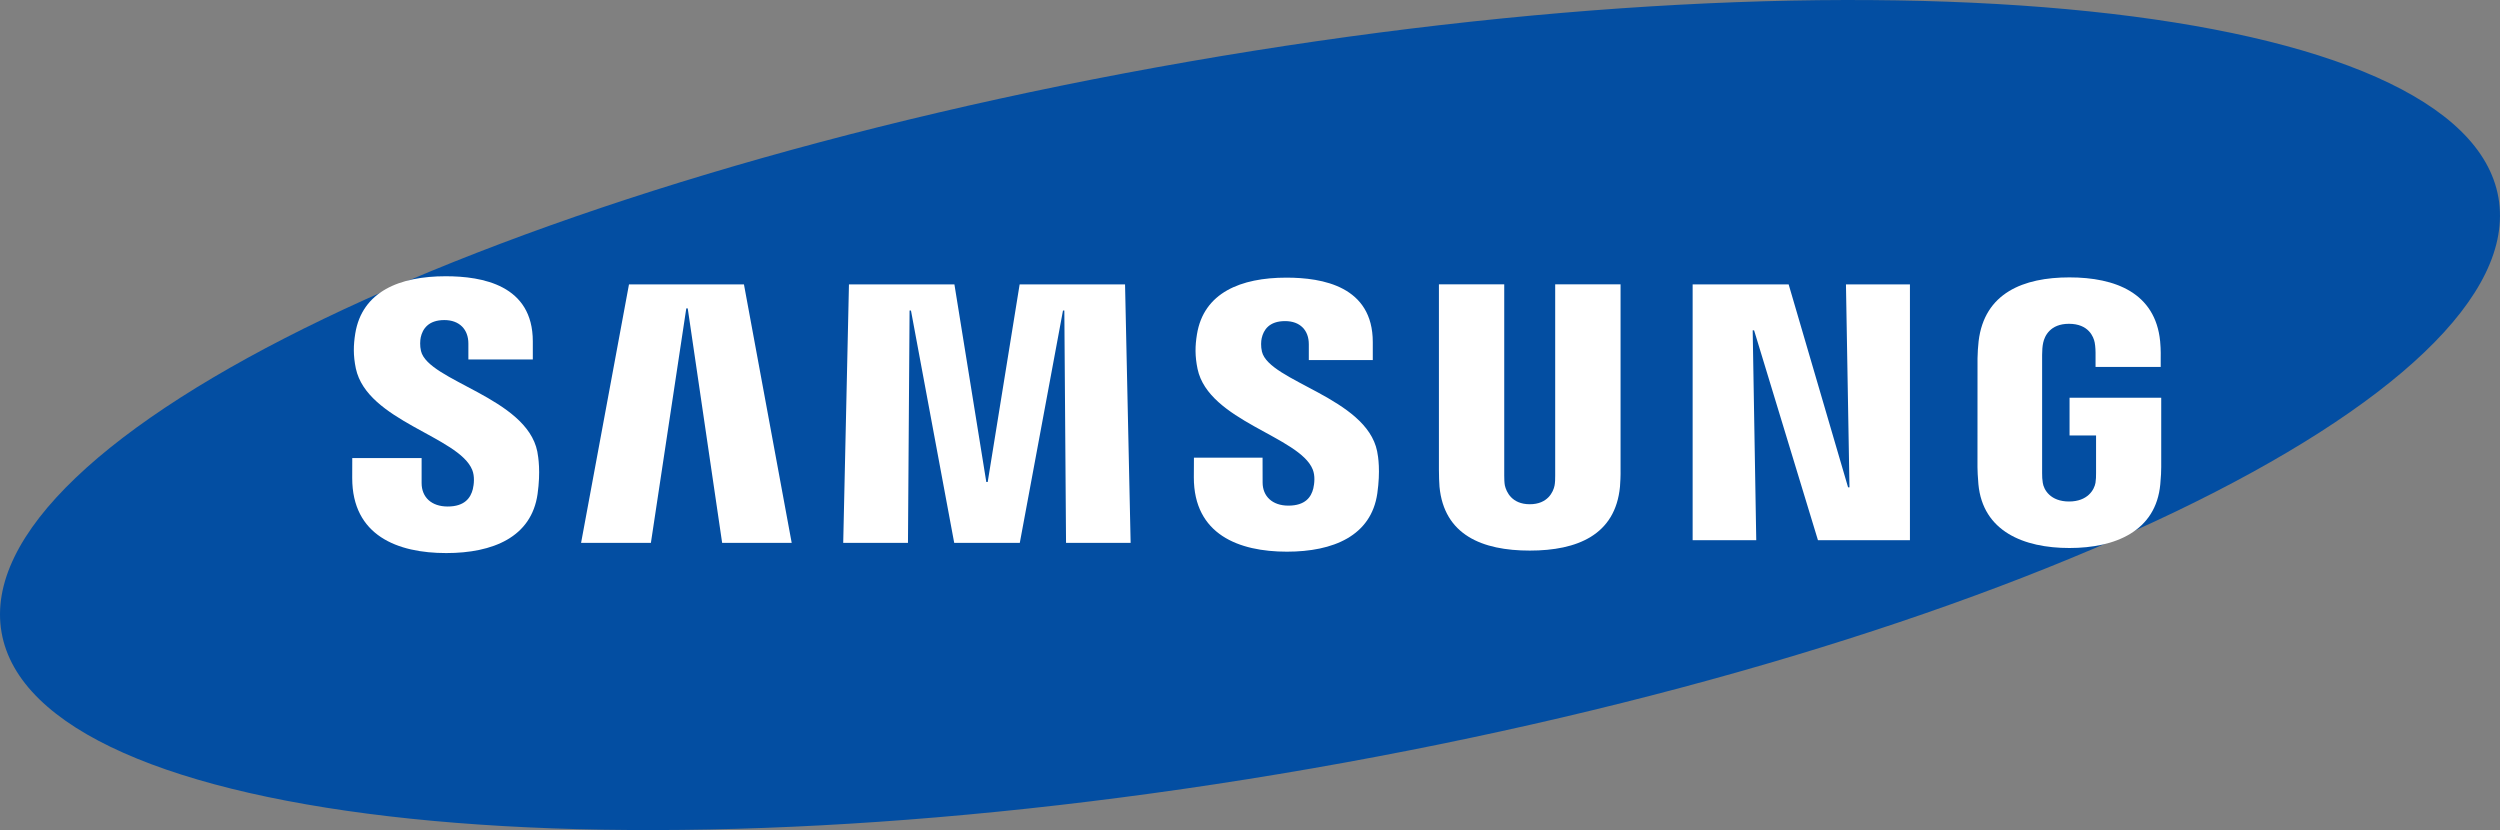
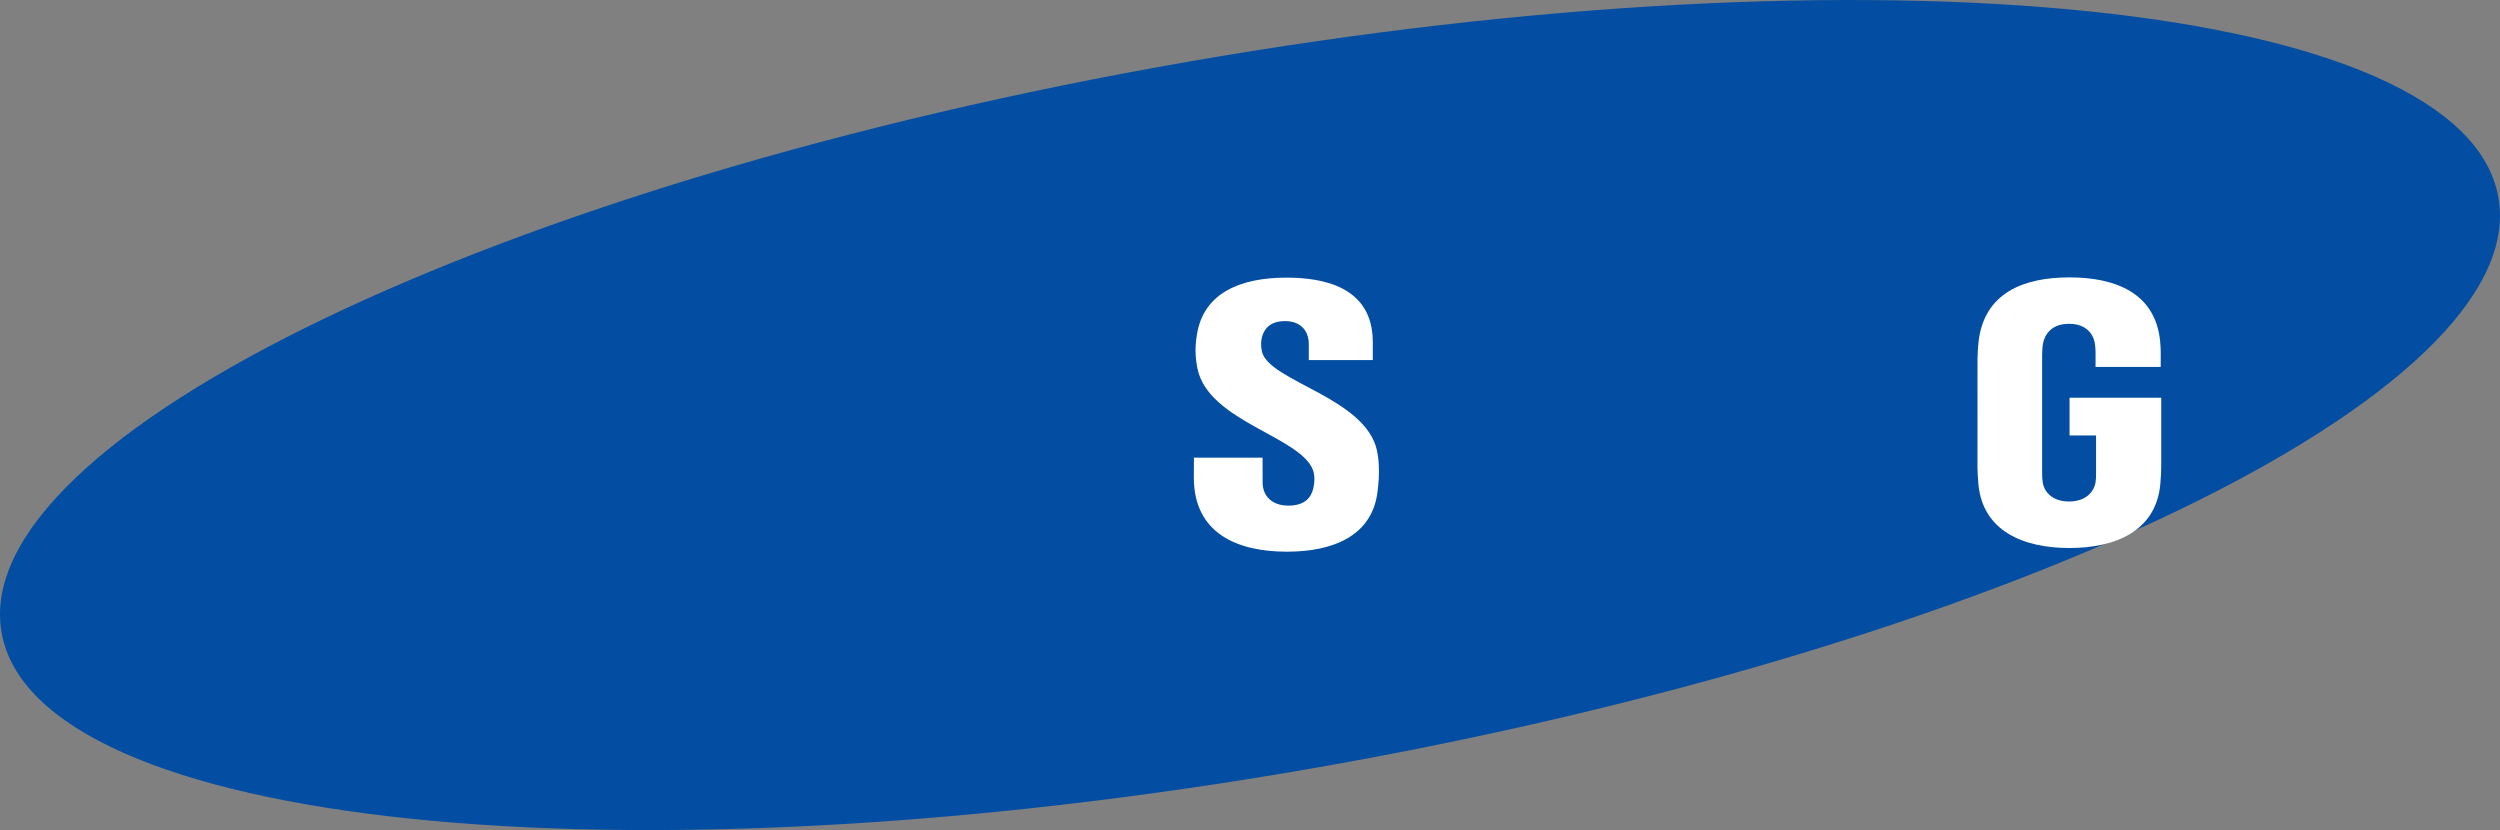
<svg xmlns="http://www.w3.org/2000/svg" enable-background="new 0 0 4838 1606.3" version="1.1" viewBox="0 0 4838 1606.3" xml:space="preserve">
  <rect x="0" y="0" width="4838" height="1606.3" fill="#808080" stroke="none" />
  <style type="text/css">
	.st0{fill:#034EA2;}
	.st1{fill:#FFFFFF;}
</style>
  <path class="st0" d="M4835,382.5c65.9,377.7-962.3,872.3-2296.8,1104.7C1203.9,1719.6,68.8,1601.7,3,1223.8     C-62.8,846.1,965.7,351.6,2300,119.3C3634.4-113.3,4769.3,4.7,4835,382.5z" />
-   <polygon class="st1" points="3579.1 943.1 3572.3 550.4 3696.1 550.4 3696.1 1045.4 3518.1 1045.4 3394.5 639.2 3391.8 639.2 3398.7 1045.4 3275.6 1045.4 3275.6 550.4 3461.4 550.4 3576.4 943.1" />
-   <polygon class="st1" points="1328.1 596.8 1259.6 1050.6 1124.5 1050.6 1217.2 550.4 1439.7 550.4 1532.1 1050.6 1397.5 1050.6 1330.9 596.8" />
-   <polygon class="st1" points="1911.4 932.8 1973.2 550.4 2177.2 550.4 2188 1050.6 2063 1050.6 2059.7 600.9 2057.1 600.9 1973.5 1050.6 1846.6 1050.6 1762.9 600.9 1760.2 600.9 1757.1 1050.6 1631.8 1050.6 1642.9 550.4 1847 550.4 1908.7 932.8" />
-   <path class="st1" d="m913.9 909.5c4.9 12.1 3.4 27.7 1.1 37.1-4.2 16.6-15.5 33.6-48.7 33.6-31.4 0-50.4-18-50.4-45.4v-48.4h-134.2l-0.1 38.7c0 111.5 87.8 145.2 181.9 145.2 90.5 0 165-30.9 176.8-114.3 6.1-43.2 1.5-71.5-0.5-82.2-21.1-104.7-211-136-225.1-194.5-2.4-10-1.7-20.7-0.5-26.4 3.5-15.9 14.4-33.5 45.7-33.5 29.2 0 46.5 18.1 46.5 45.4v30.9h124.7v-35.1c0-109-97.8-126-168.6-126-89 0-161.7 29.4-175 110.8-3.6 22.5-4.1 42.5 1.1 67.6 21.9 102.1 199.5 131.7 225.3 196.5z" />
  <path class="st1" d="m2540.4 908.6c4.9 12 3.3 27.2 1.1 36.6-4.1 16.6-15.3 33.3-48.3 33.3-30.9 0-49.8-18-49.8-44.8l-0.1-48h-132.8l-0.2 38.2c0 110.4 87 143.7 180.1 143.7 89.5 0 163.3-30.5 175-113.1 6.1-42.9 1.8-70.8-0.4-81.3-21-103.7-208.9-134.7-222.9-192.7-2.4-10-1.7-20.5-0.5-25.9 3.6-16.1 14.3-33.2 45.3-33.2 29 0 45.9 17.6 45.9 44.8v30.6h123.8v-34.8c0-107.8-97-124.7-167.2-124.7-88 0-160.1 29-173.1 109.9-3.6 22.2-4 41.8 1.2 66.8 21.5 101.1 197.4 130.5 222.9 194.6z" />
-   <path class="st1" d="m2960.5 975.8c34.7 0 45.5-24 47.9-36.3 1-5.4 1.3-12.6 1.2-19.1v-370.2h126.5v358.8c0.3 9.2-0.6 28.1-1.1 32.8-8.9 93.4-82.7 123.7-174.6 123.7-92 0-165.9-30.3-174.7-123.7-0.4-4.7-1.3-23.7-1.1-32.8v-358.8h126.4v370.1c0 6.5 0.2 13.8 1.2 19.1 2.8 12.3 13.3 36.4 48.3 36.4z" />
  <path class="st1" d="m4004 970.5c36.2 0 48.9-22.9 51.2-36.2 0.9-5.7 1.2-12.7 1.1-19v-72.6h-51.3v-73h177.4v134.3c-0.1 9.4-0.3 16.3-1.8 33-8.3 91-87.3 123.5-175.9 123.5-88.8 0-167.6-32.5-176.1-123.5-1.4-16.7-1.6-23.6-1.8-33l0.1-210.6c0-8.9 1.1-24.6 2.1-33 11.1-93.5 86.9-123.6 175.7-123.6 88.7 0 166.4 29.9 175.6 123.6 1.6 15.9 1.1 33 1.1 33v16.7h-126.1v-28c0.1 0.1-0.2-11.9-1.6-19-2.1-11.1-11.7-36.5-49.9-36.5-36.5 0-47.1 24-49.8 36.5-1.5 6.6-2.1 15.5-2.1 23.6v228.8c-0.1 6.3 0.3 13.3 1.3 19 2 13.1 14.6 36 50.8 36z" />
</svg>